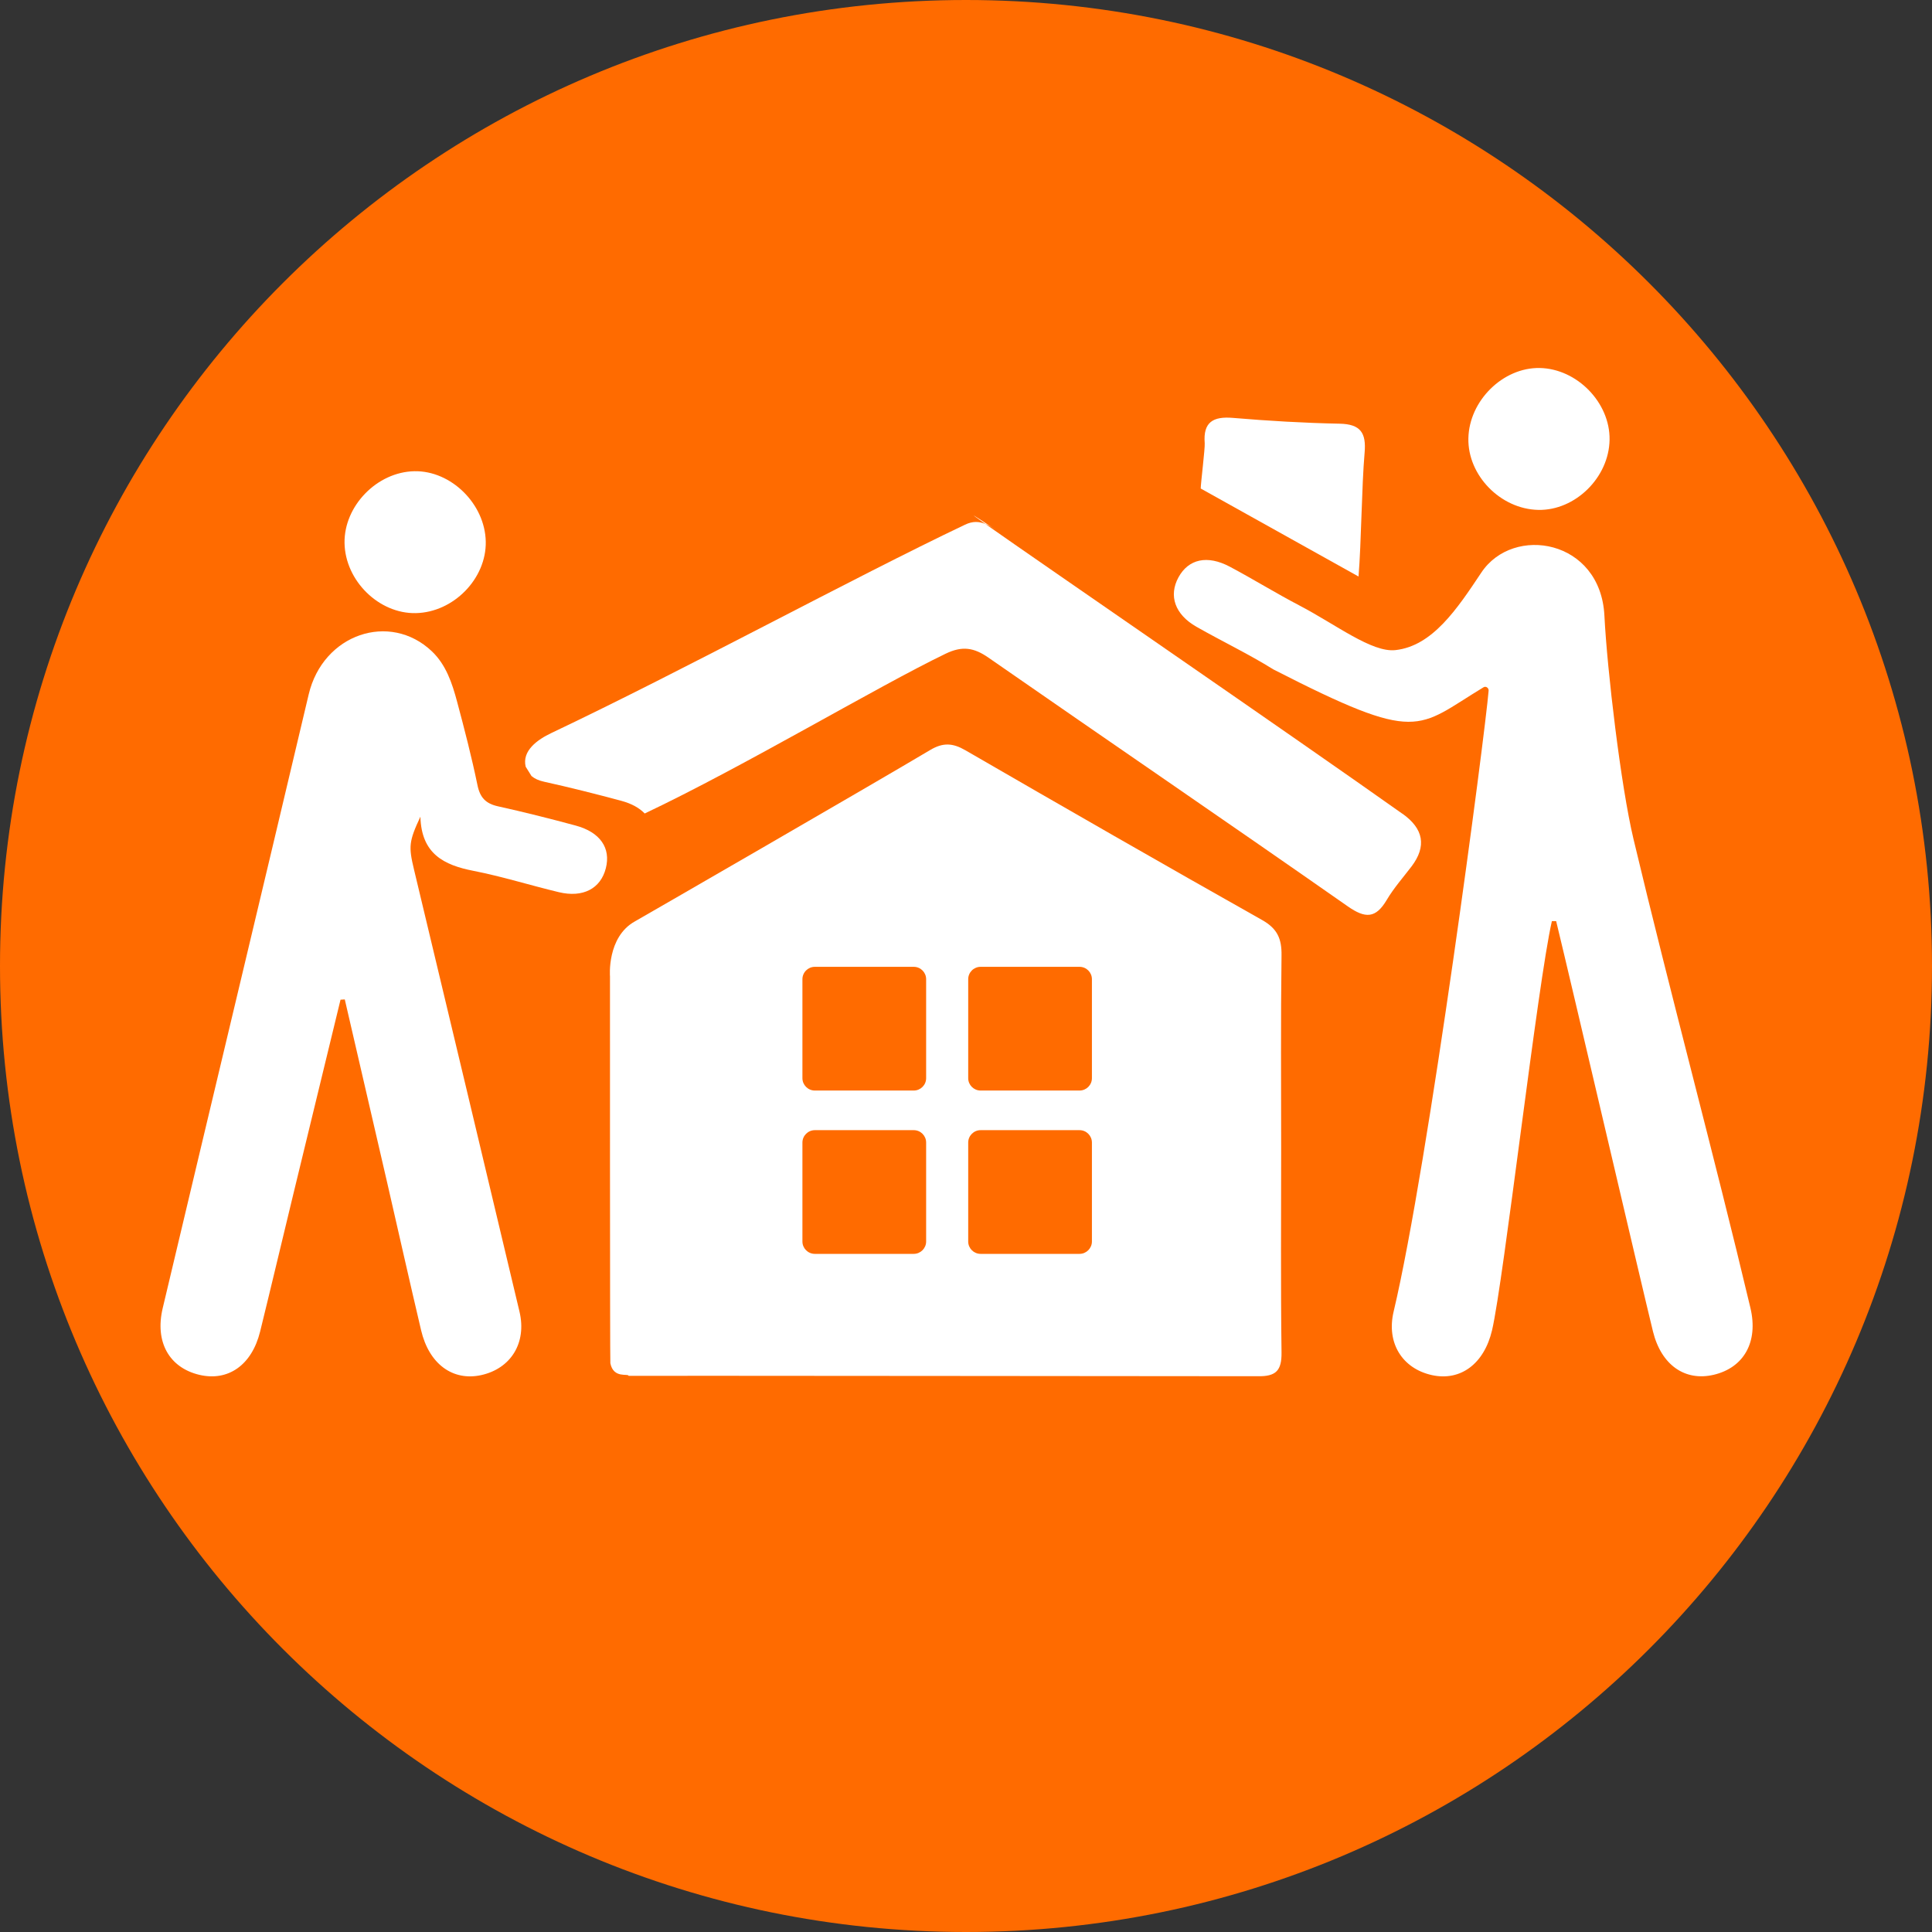
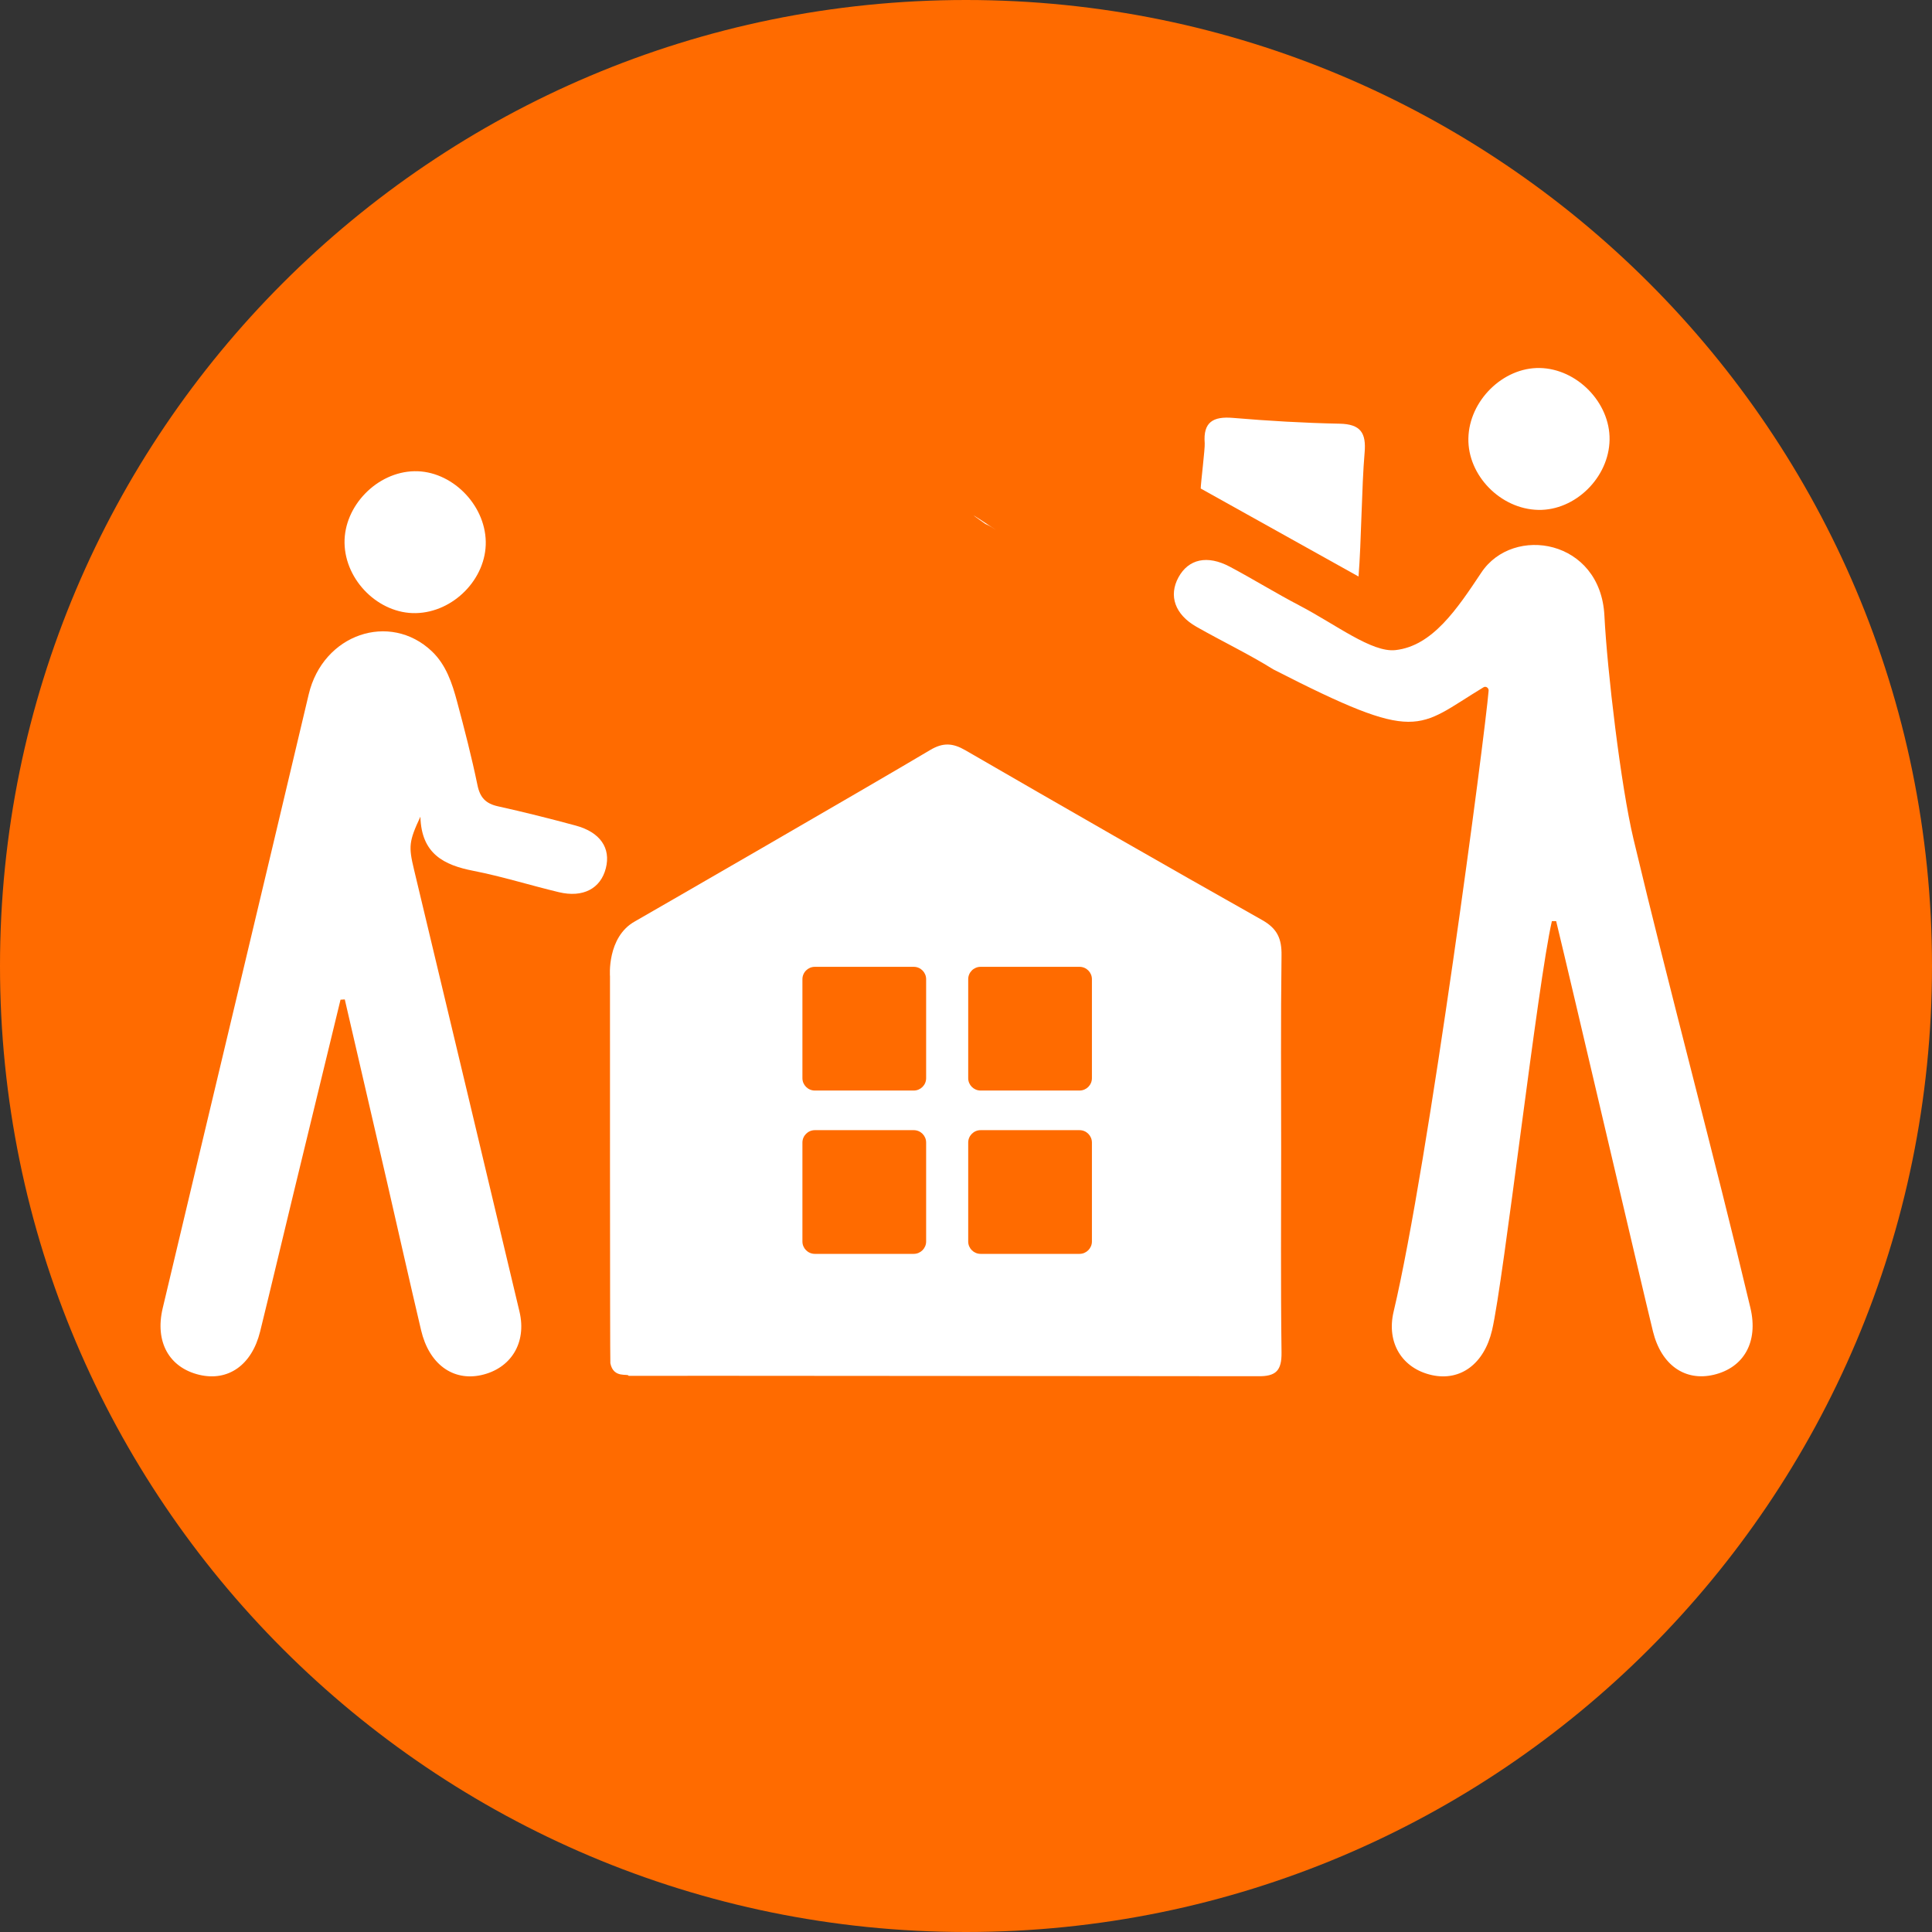
<svg xmlns="http://www.w3.org/2000/svg" width="63" height="63" viewBox="0 0 63 63" fill="none">
  <rect x="0" y="0" width="63" height="63" fill="#333333" stroke="none" />
  <path d="M31.5 63C48.897 63 63 48.897 63 31.5C63 14.103 48.897 0 31.5 0C14.103 0 0 14.103 0 31.5C0 48.897 14.103 63 31.5 63Z" fill="#FF6B00" />
  <path d="M13.514 15.366C14.71 15.343 15.815 16.432 15.84 17.659C15.864 18.867 14.791 19.967 13.561 19.993C12.357 20.019 11.255 18.937 11.235 17.706C11.216 16.497 12.295 15.389 13.512 15.366H13.514Z" fill="white" />
  <path d="M32.132 17.086C32.25 17.134 32.364 17.206 32.481 17.284C31.59 16.691 31.574 16.692 32.132 17.086Z" fill="white" />
-   <path d="M45.727 26.533C42.153 23.999 33.981 18.389 32.132 17.086C31.933 17.004 31.724 16.986 31.467 17.11C27.761 18.873 22.373 21.817 17.975 23.905C17.53 24.116 17.015 24.479 17.142 25.002C17.142 25.002 17.216 25.122 17.332 25.306C17.434 25.392 17.566 25.452 17.738 25.49C18.585 25.677 19.428 25.89 20.265 26.115C20.597 26.205 20.849 26.346 21.023 26.527C24.26 24.994 28.603 22.392 30.841 21.314C31.379 21.056 31.759 21.116 32.232 21.445C36.133 24.155 40.057 26.832 43.949 29.555C44.525 29.957 44.861 29.951 45.22 29.345C45.449 28.958 45.753 28.615 46.028 28.254C46.525 27.598 46.425 27.023 45.729 26.532L45.727 26.533Z" fill="white" />
  <path d="M11.104 32.599C10.59 34.713 10.076 36.828 9.564 38.942C9.202 40.434 8.849 41.929 8.482 43.421C8.212 44.512 7.442 45.053 6.502 44.832C5.519 44.599 5.043 43.762 5.306 42.656C6.889 35.984 8.488 29.317 10.066 22.644C10.533 20.669 12.713 19.943 14.079 21.235C14.546 21.677 14.744 22.278 14.905 22.88C15.147 23.782 15.381 24.689 15.57 25.604C15.654 26.013 15.843 26.206 16.243 26.294C17.089 26.481 17.933 26.694 18.77 26.92C19.573 27.136 19.924 27.655 19.755 28.314C19.586 28.976 19.012 29.281 18.224 29.093C17.293 28.87 16.376 28.581 15.438 28.397C14.473 28.209 13.74 27.841 13.709 26.631C13.333 27.434 13.32 27.604 13.499 28.35C14.648 33.158 15.799 37.964 16.94 42.771C17.182 43.792 16.657 44.63 15.685 44.842C14.76 45.041 13.99 44.476 13.732 43.38C13.354 41.776 12.994 40.169 12.625 38.563C12.166 36.572 11.703 34.581 11.243 32.59C11.196 32.594 11.149 32.595 11.104 32.599Z" fill="white" />
  <path d="M44.3 18.799C44.391 17.692 44.402 15.868 44.498 14.763C44.555 14.117 44.368 13.83 43.684 13.816C42.523 13.793 41.363 13.725 40.205 13.627C39.557 13.572 39.229 13.764 39.284 14.453C39.297 14.62 39.155 15.76 39.154 15.93C39.154 15.93 44.106 18.69 44.301 18.8L44.3 18.799Z" fill="white" />
  <path d="M50.744 30.036C51.258 32.15 53.535 41.929 53.902 43.42C54.172 44.51 54.942 45.051 55.882 44.83C56.865 44.598 57.341 43.761 57.08 42.654C55.906 37.709 54.442 32.301 53.265 27.356C52.854 25.63 52.407 21.851 52.318 20.079C52.194 17.588 49.347 17.105 48.305 18.67C47.512 19.862 46.709 21.066 45.504 21.199C44.734 21.285 43.56 20.364 42.376 19.746C41.607 19.345 40.867 18.885 40.102 18.479C39.367 18.09 38.756 18.228 38.429 18.825C38.101 19.425 38.312 20.039 39.016 20.439C39.848 20.912 40.716 21.326 41.527 21.831C46.309 24.277 46.174 23.741 48.378 22.41C48.453 22.365 48.548 22.433 48.542 22.521C48.431 23.899 46.585 37.962 45.444 42.771C45.202 43.792 45.727 44.63 46.699 44.842C47.624 45.042 48.394 44.476 48.653 43.381C49.03 41.777 50.145 32.025 50.605 30.037C50.681 30.037 50.669 30.037 50.748 30.037L50.744 30.036Z" fill="white" />
  <path d="M50.208 12C49.011 11.978 47.906 13.066 47.882 14.294C47.857 15.501 48.93 16.601 50.16 16.627C51.365 16.653 52.467 15.571 52.486 14.341C52.506 13.132 51.426 12.023 50.209 12H50.208Z" fill="white" />
  <path d="M41.777 37.5C41.777 35.384 41.761 33.268 41.789 31.152C41.797 30.611 41.652 30.281 41.16 30.003C37.92 28.178 34.696 26.325 31.478 24.464C31.067 24.227 30.751 24.207 30.33 24.458C28.362 25.631 20.819 29.982 20.704 30.045C19.782 30.557 19.891 31.849 19.891 31.838C19.891 31.838 19.888 44.383 19.903 44.453C20.003 44.967 20.496 44.775 20.496 44.864C20.532 44.858 40.926 44.877 41.018 44.877C41.61 44.887 41.797 44.692 41.789 44.1C41.76 41.9 41.777 39.699 41.777 37.499V37.5ZM30.2 40.484C30.2 40.705 30.018 40.887 29.797 40.887H26.57C26.347 40.887 26.166 40.705 26.166 40.484V37.257C26.166 37.035 26.349 36.853 26.57 36.853H29.797C30.02 36.853 30.2 37.035 30.2 37.257V40.484ZM30.2 35.158C30.2 35.381 30.018 35.561 29.797 35.561H26.57C26.347 35.561 26.166 35.379 26.166 35.158V31.93C26.166 31.708 26.349 31.527 26.57 31.527H29.797C30.02 31.527 30.2 31.709 30.2 31.93V35.158ZM35.606 40.484C35.606 40.705 35.424 40.887 35.203 40.887H31.975C31.753 40.887 31.572 40.705 31.572 40.484V37.257C31.572 37.035 31.754 36.853 31.975 36.853H35.203C35.426 36.853 35.606 37.035 35.606 37.257V40.484ZM35.606 35.158C35.606 35.381 35.424 35.561 35.203 35.561H31.975C31.753 35.561 31.572 35.379 31.572 35.158V31.93C31.572 31.708 31.754 31.527 31.975 31.527H35.203C35.426 31.527 35.606 31.709 35.606 31.93V35.158Z" fill="white" />
</svg>